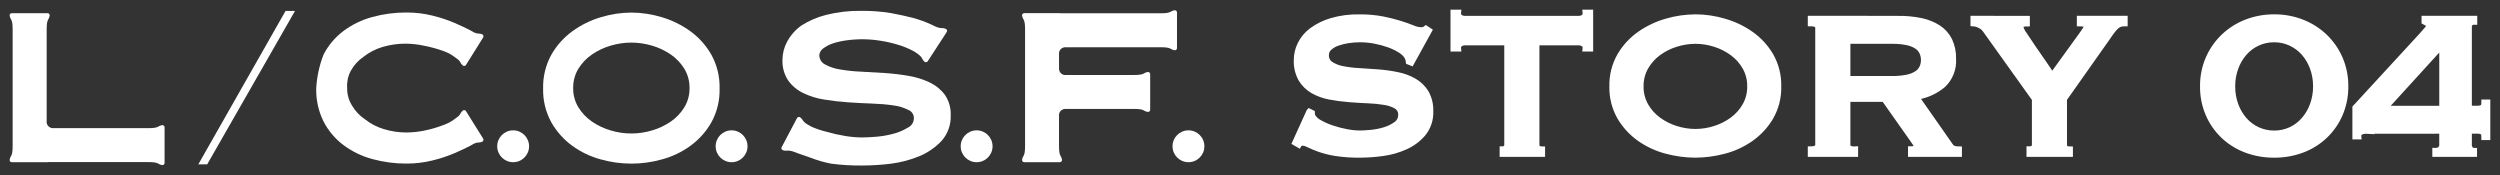
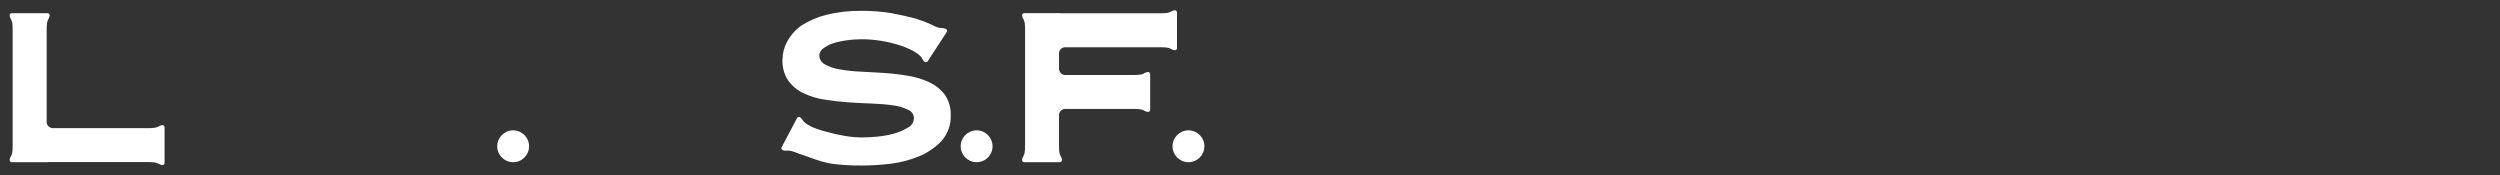
<svg xmlns="http://www.w3.org/2000/svg" id="_レイヤー_1" data-name="レイヤー 1" width="214" height="15" version="1.1" viewBox="0 0 214 15">
  <rect x="0" y="0" width="214" height="15" fill="#333333" stroke="none" />
  <defs>
    <style>
      .cls-1 {
        stroke: #fff;
        stroke-width: .5px;
      }

      .cls-1, .cls-2 {
        fill: #fff;
      }

      .cls-2 {
        stroke-width: 0px;
      }
    </style>
  </defs>
  <g id="_グループ_23096" data-name="グループ 23096">
-     <path id="_パス_2905" data-name="パス 2905" class="cls-1" d="M112.075,9.55l.22.11c-.002.123.028.244.088.352.154.221.362.4.605.517.331.182.678.333,1.037.451.399.135.807.241,1.221.319.377.076.76.116,1.144.121.249 0.0.572-.018.968-.055.396-.037.787-.114,1.167-.231.355-.104.69-.268.99-.484.268-.184.425-.49.418-.814.019-.301-.129-.588-.385-.748-.312-.181-.655-.301-1.012-.352-.473-.079-.951-.127-1.43-.143-.533-.022-1.08-.055-1.639-.1-.551-.043-1.099-.116-1.642-.219-.502-.091-.986-.265-1.43-.517-.415-.239-.764-.58-1.012-.99-.277-.5-.41-1.068-.385-1.639.003-.466.112-.925.319-1.342.229-.46.565-.86.978-1.166.505-.37,1.071-.649,1.672-.825.771-.225,1.573-.331,2.376-.315.679-.009,1.357.05,2.024.176.501.099.997.224,1.485.374.418.133.77.258,1.056.374.225.103.468.163.715.176.158.015.316-.032.44-.132l.262.172-1.516,2.75-.22-.088c-.02-.18-.08-.353-.176-.506-.156-.211-.355-.387-.583-.517-.302-.183-.623-.335-.957-.451-.387-.137-.784-.244-1.188-.319-.421-.08-.848-.121-1.276-.121-.335.001-.669.027-1,.077-.319.045-.632.122-.935.231-.255.089-.491.227-.693.407-.179.159-.279.388-.275.627-.018.313.127.613.385.792.308.198.652.334,1.012.4.472.095.95.154,1.43.176.533.029,1.08.066,1.639.11.551.043,1.098.12,1.639.231.502.098.985.276,1.43.528.413.237.761.574,1.012.979.276.489.41,1.045.385,1.606.029.676-.186,1.339-.605,1.87-.411.488-.926.878-1.508,1.14-.617.283-1.274.472-1.947.561-.645.092-1.296.139-1.947.143-.703.01-1.405-.038-2.1-.143-.479-.074-.949-.192-1.406-.352-.304-.108-.603-.232-.894-.371-.176-.098-.371-.154-.572-.165-.118.009-.225.074-.286.176l-.308-.179,1.21-2.662ZM131.525,12.388c0.0.267.161.4.484.4v.392h-3.39v-.4c.101.001.198-.035.275-.1.085-.075.13-.187.121-.3V3.632h-3.63c-.136.001-.269.039-.385.11-.135.094-.207.255-.187.418h-.4V1.08h.4c-.02.163.052.324.187.418.116.071.249.109.385.11h9.768c.136-.001.269-.039.385-.11.135-.094.207-.255.187-.418h.4v3.08h-.4c.02-.163-.052-.324-.187-.418-.116-.071-.249-.109-.385-.11h-3.628v8.756ZM145.125,3.5c-.568.002-1.132.091-1.672.264-.541.168-1.05.424-1.507.759-.444.327-.815.742-1.089,1.221-.284.503-.428,1.073-.418,1.65-.01.577.134,1.147.418,1.65.274.479.645.894,1.089,1.221.457.335.966.591,1.507.759.54.173,1.104.262,1.672.264.568-.002,1.132-.091,1.672-.264.541-.168,1.05-.424,1.507-.759.444-.327.815-.742,1.089-1.221.284-.503.428-1.073.418-1.65.01-.577-.134-1.147-.418-1.65-.274-.479-.645-.894-1.089-1.221-.457-.335-.966-.591-1.507-.759-.542-.174-1.108-.263-1.678-.264l.006 0ZM145.125,1.476c.834.004,1.664.126,2.464.363.818.233,1.591.601,2.288,1.089.687.485,1.263,1.111,1.688,1.837.455.8.684,1.709.66,2.629.024.92-.205,1.829-.66,2.629-.427.726-1.004,1.353-1.694,1.837-.693.486-1.468.844-2.288,1.056-.804.216-1.632.327-2.464.33-.832-.003-1.66-.114-2.464-.33-.82-.212-1.595-.57-2.288-1.056-.69-.484-1.267-1.111-1.694-1.837-.455-.8-.684-1.709-.66-2.629-.024-.92.205-1.829.66-2.629.427-.726,1.004-1.353,1.694-1.837.697-.488,1.47-.856,2.288-1.089.8-.235,1.63-.356,2.464-.359l.006-.004ZM161.955,6.756c.443.008.886-.032,1.32-.121.298-.058.582-.174.836-.341.191-.129.343-.308.44-.517.089-.205.134-.426.132-.649 0-.223-.047-.444-.138-.648-.097-.209-.249-.388-.44-.517-.254-.167-.538-.283-.836-.341-.434-.089-.877-.129-1.32-.121h-3.806v3.256l3.812-.001ZM162.527,1.608c.643-.006,1.285.057,1.914.187.524.105,1.024.306,1.474.594.403.263.729.627.946,1.056.234.498.347,1.045.33,1.595.053.832-.264,1.645-.866,2.222-.659.553-1.459.911-2.31,1.034l2.928,4.184c.082.132.212.226.363.264.126.028.255.043.385.044v.392h-4.114v-.4c.117.003.233-.02.341-.066.095-.044.143-.103.143-.176-.006-.091-.036-.178-.088-.253-.059-.095-.147-.224-.264-.385l-2.42-3.432h-3.146v3.92c-.008.118.046.232.143.3.16.081.339.115.517.1v.392h-3.806v-.4c.425,0,.638-.133.638-.4V2.4c0-.267-.213-.4-.638-.4v-.4l7.53.008ZM173.505,1.608v.4c-.127-.001-.253.018-.374.055-.118.037-.192.153-.176.275.065.227.174.44.319.627.213.33.462.704.748,1.122.286.418.583.847.891,1.287.308.44.557.814.748,1.122l2.564-3.546c.117-.176.213-.315.286-.418.066-.081.104-.182.11-.286,0-.103-.07-.169-.209-.2-.126-.028-.255-.043-.385-.044v-.4h3.85v.4c-.111-.001-.221.01-.33.033-.116.028-.225.081-.319.154-.132.102-.25.22-.352.352-.125.154-.275.363-.451.627l-3.74,5.3v3.92c0,.267.169.4.506.4v.392h-3.472v-.4c.118.004.234-.031.33-.1.091-.072.141-.184.132-.3v-3.908l-4.246-5.94c-.123-.163-.286-.292-.473-.374-.166-.09-.35-.142-.539-.154v-.4l4.582.004ZM194.669,3.368c-.494-.004-.982.101-1.43.308-.433.2-.819.488-1.133.847-.325.376-.579.809-.748,1.276-.187.511-.28,1.051-.275,1.595-.005.546.088,1.088.275,1.6.169.467.423.9.748,1.276.314.359.7.647,1.133.847.448.207.936.312,1.43.308.494.004.982-.101,1.43-.308.431-.202.814-.492,1.126-.852.325-.376.579-.809.748-1.276.187-.512.28-1.054.275-1.6.005-.544-.088-1.084-.275-1.595-.17-.466-.423-.896-.748-1.271-.314-.357-.7-.644-1.132-.843-.448-.208-.936-.315-1.43-.312l.006 0ZM194.669,1.476c.816-.006,1.627.143,2.387.44.72.28,1.378.699,1.936,1.232.553.531.995,1.167,1.3,1.87.322.75.483,1.56.473,2.376.01.816-.151,1.626-.473,2.376-.303.701-.746,1.333-1.3,1.859-.558.526-1.216.934-1.936,1.2-.764.283-1.573.424-2.387.418-.814.006-1.623-.135-2.387-.418-.719-.266-1.378-.674-1.936-1.2-.554-.526-.997-1.158-1.3-1.859-.322-.75-.483-1.56-.473-2.376-.01-.816.151-1.626.473-2.376.305-.703.747-1.339,1.3-1.87.558-.533,1.216-.952,1.936-1.232.759-.295,1.567-.443,2.381-.436l.006-.004ZM209.051,3.852l-4.972,5.456h4.972V3.852ZM202.625,11.2c-.192-.011-.384.023-.561.1-.132.081-.204.231-.187.385h-.262v-2.465l5.654-6.14c.161-.176.308-.343.44-.5.104-.096.174-.224.2-.363.011-.098-.042-.191-.132-.231-.083-.034-.164-.075-.242-.121v-.264h4.268v.264c-.12-.004-.237.035-.33.11-.089.077-.138.19-.132.308v7.018h.7c.155.007.31-.023.451-.088.11-.059.165-.205.165-.44h.264v2.97h-.264c0-.249-.055-.403-.165-.462-.141-.065-.296-.095-.451-.088h-.7v1.1c-.025.179.027.361.143.5.082.076.189.119.3.121v.266h-3.327v-.264c.148.004.294-.039.418-.121.138-.127.203-.314.176-.5v-1.1l-6.426.005Z" />
    <g id="_グループ_429" data-name="グループ 429">
      <g id="_グループ_430" data-name="グループ 430">
        <path id="_パス_830" data-name="パス 830" class="cls-2" d="M100.533.881c-.407.072-.224.255-1.17.255h-8.591c-.015-.006-.032-.01-.048-.011h-3.05c-.102-0-.185.082-.186.184-0.0.011.001.022.003.033.072.407.255.224.255,1.17v9.984c0,.946-.184.763-.255,1.17-.018.101.05.197.15.214.011.002.022.003.033.003h3.05c.102 0.0.185-.082.186-.184 0-.011-.001-.022-.003-.033-.072-.407-.255-.224-.255-1.17v-2.556c-.041-.296.165-.569.461-.611.024-.003.047-.005.071-.005h5.885c.946,0,.763.184,1.17.255.101.018.197-.05.214-.15.002-.011.003-.022.003-.033v-3.049c0-.102-.082-.185-.184-.186-.011-0-.022.001-.033.003-.407.072-.224.255-1.17.255h-5.8c-.296.041-.569-.165-.611-.461-.003-.024-.005-.047-.005-.071v-1.227c-.041-.296.165-.569.461-.611.024-.003.047-.005.071-.005h8.179c.946,0,.763.184,1.17.255.101.018.197-.05.214-.15.002-.011.003-.022.003-.033V1.067c.002-.102-.079-.187-.181-.189-.012-0-.025.001-.037.003" />
        <path id="_パス_831" data-name="パス 831" class="cls-2" d="M13.871,10.714c-.407.072-.224.255-1.17.255H4.527c-.299-.002-.539-.246-.537-.545 0-.024.002-.048.005-.071V2.515c0-.946.184-.763.255-1.17.018-.101-.05-.197-.15-.214-.011-.002-.022-.003-.033-.003H1.013c-.102-.002-.187.079-.189.181-0.0.012.001.024.003.036.072.407.255.224.255,1.17v9.984c0,.946-.184.763-.255,1.17-.018.101.05.197.15.214.011.002.022.003.033.003h3.05c.016-.001.033-.005.048-.011h8.592c.946,0,.763.184,1.17.255.101.018.197-.05.214-.15.002-.011.003-.022.003-.033v-3.05c0-.102-.082-.185-.184-.186-.011-0-.022.001-.033.003" />
        <path id="_パス_832" data-name="パス 832" class="cls-2" d="M45.29,12.522c-.001.753-.612,1.364-1.365,1.363-.753-.001-1.364-.612-1.363-1.365.001-.753.61-1.362,1.363-1.363.753-.001,1.364.61,1.365,1.363v.002" />
-         <path id="_パス_833" data-name="パス 833" class="cls-2" d="M63.988,12.522c-.001.753-.612,1.364-1.365,1.363-.753-.001-1.364-.612-1.363-1.365.001-.753.61-1.362,1.363-1.363.753-.001,1.364.61,1.365,1.363v.002" />
        <path id="_パス_834" data-name="パス 834" class="cls-2" d="M103.096,12.522c-.001.753-.612,1.364-1.365,1.363-.753-.001-1.364-.612-1.363-1.365.001-.753.611-1.363,1.364-1.363.753-0,1.364.611,1.364,1.364v.001" />
        <path id="_パス_835" data-name="パス 835" class="cls-2" d="M84.963,12.522c-.001.753-.612,1.364-1.365,1.363-.753-.001-1.364-.612-1.363-1.365.001-.753.61-1.362,1.363-1.363.753-.001,1.364.61,1.365,1.363v.002" />
-         <path id="_パス_836" data-name="パス 836" class="cls-2" d="M29.719,7.502c-.017.532.122,1.057.4,1.511.275.478.656.886,1.114,1.192.481.382,1.03.669,1.619.845.63.195,1.286.293,1.945.29.545-.003,1.087-.064,1.619-.181.527-.11,1.044-.263,1.546-.459.334-.113.648-.279.93-.491l.323-.237c.239-.217.172-.3.392-.5.076-.068.193-.062.261.014.007.008.014.017.02.026l1.47,2.352c.054.086.028.201-.058.255-.009.006-.019.011-.029.015-.306.124-.33-.013-.737.183l-.24.138c-.363.193-.822.411-1.377.652-.615.261-1.251.471-1.9.628-.727.18-1.473.269-2.222.266-.987.004-1.971-.126-2.923-.386-.894-.239-1.734-.646-2.476-1.2-.712-.535-1.293-1.225-1.7-2.017-.435-.877-.651-1.847-.628-2.826.053-.994.265-1.973.628-2.9.407-.792.988-1.482,1.7-2.017.742-.554,1.582-.961,2.476-1.2.952-.26,1.936-.39,2.923-.386.749-.003,1.495.086,2.222.266.649.157,1.285.367,1.9.628.555.241,1.014.459,1.377.652l.24.138c.407.2.431.059.737.183.095.038.14.146.102.241-.004.01-.009.02-.015.029l-1.47,2.352c-.054.087-.168.114-.255.06-.009-.006-.018-.012-.026-.02-.22-.2-.153-.284-.392-.5l-.323-.237c-.282-.212-.596-.378-.93-.491-.533-.193-1.08-.344-1.636-.452-.531-.117-1.074-.178-1.618-.181-.673-.003-1.343.095-1.987.29-.588.176-1.137.463-1.618.845-.448.307-.817.716-1.077,1.192-.235.441-.343.939-.311,1.438" />
-         <path id="_パス_837" data-name="パス 837" class="cls-2" d="M54.044,1.076c.888.005,1.771.14,2.62.4.873.259,1.696.665,2.433,1.2.737.536,1.351,1.224,1.8,2.017.485.883.726,1.88.7,2.887.026,1.007-.215,2.004-.7,2.887-.449.793-1.063,1.481-1.8,2.017-.733.532-1.558.925-2.433,1.16-1.713.483-3.527.483-5.24,0-.875-.235-1.7-.628-2.433-1.16-.737-.536-1.351-1.224-1.8-2.017-.485-.883-.726-1.88-.7-2.887-.026-1.007.215-2.004.7-2.887.45-.793,1.063-1.481,1.8-2.017.737-.535,1.56-.941,2.433-1.2.849-.26,1.732-.395,2.62-.4M54.044,3.645c-.602.002-1.201.09-1.778.264-.57.166-1.11.422-1.6.758-.468.321-.862.736-1.158,1.22-.3.497-.454,1.068-.444,1.648-.01.58.144,1.152.444,1.649.296.484.691.899,1.158,1.22.49.336,1.03.592,1.6.758,1.159.352,2.397.352,3.556,0,.57-.166,1.11-.422,1.6-.758.467-.321.862-.737,1.158-1.22.3-.497.454-1.069.444-1.649.009-.58-.144-1.151-.444-1.648-.296-.483-.691-.899-1.158-1.22-.49-.336-1.03-.592-1.6-.758-.577-.173-1.176-.262-1.778-.264" />
        <path id="_パス_838" data-name="パス 838" class="cls-2" d="M68.228,13.097c-.854-.359-.817-.11-1.21-.237-.097-.031-.151-.135-.12-.233.003-.011.008-.021.013-.03l1.313-2.487c.047-.091.159-.126.25-.079.01.005.019.011.027.018.327.253.079.33.916.771l.114.057c.406.172.826.309,1.255.412.505.147,1.019.262,1.538.346.476.082.958.126,1.441.131.314,0,.72-.02,1.219-.06.496-.039.988-.123,1.469-.251.44-.11.861-.287,1.247-.525.317-.141.523-.453.527-.8.011-.321-.184-.614-.485-.727-.4-.199-.831-.328-1.275-.382-.597-.086-1.198-.137-1.8-.155-.675-.024-1.363-.06-2.064-.107-.701-.047-1.389-.127-2.064-.239-.625-.096-1.231-.285-1.8-.561-.508-.246-.946-.616-1.275-1.074-.344-.527-.514-1.149-.485-1.778.004-.539.141-1.068.4-1.541.298-.553.72-1.029,1.233-1.391.65-.409,1.361-.713,2.106-.9.978-.246,1.984-.362,2.993-.346.854-.01,1.706.054,2.549.191.72.128,1.34.276,1.87.406.564.153,1.113.354,1.643.6.819.434.8.183,1.184.344.094.04.138.148.099.242-.004.01-.01.02-.016.03l-1.626,2.5c-.055.086-.17.111-.256.056-.009-.006-.017-.012-.025-.02-.3-.281-.049-.336-.843-.85l-.186-.1c-.386-.201-.79-.364-1.206-.489-.491-.15-.993-.266-1.5-.346-.948-.157-1.915-.173-2.868-.048-.399.048-.794.132-1.178.251-.313.098-.608.247-.873.442-.205.133-.333.356-.346.6.004.329.191.628.485.775.396.218.828.364,1.275.43.595.103,1.196.167,1.8.191.674.032,1.362.072,2.064.119.692.047,1.381.13,2.064.251.624.104,1.231.297,1.8.573.505.245.943.609,1.275,1.062.343.514.513,1.124.485,1.742.029.789-.244,1.56-.762,2.156-.533.57-1.18,1.022-1.9,1.325-.785.324-1.61.543-2.452.651-.814.099-1.632.151-2.452.155-.885.01-1.769-.041-2.646-.155-.605-.115-1.199-.285-1.773-.509,0,0-1.077-.37-1.174-.409" />
-         <path id="_パス_839" data-name="パス 839" class="cls-2" d="M24.444.935h.809l-7.517,13.132h-.76L24.444.935Z" />
      </g>
    </g>
  </g>
</svg>